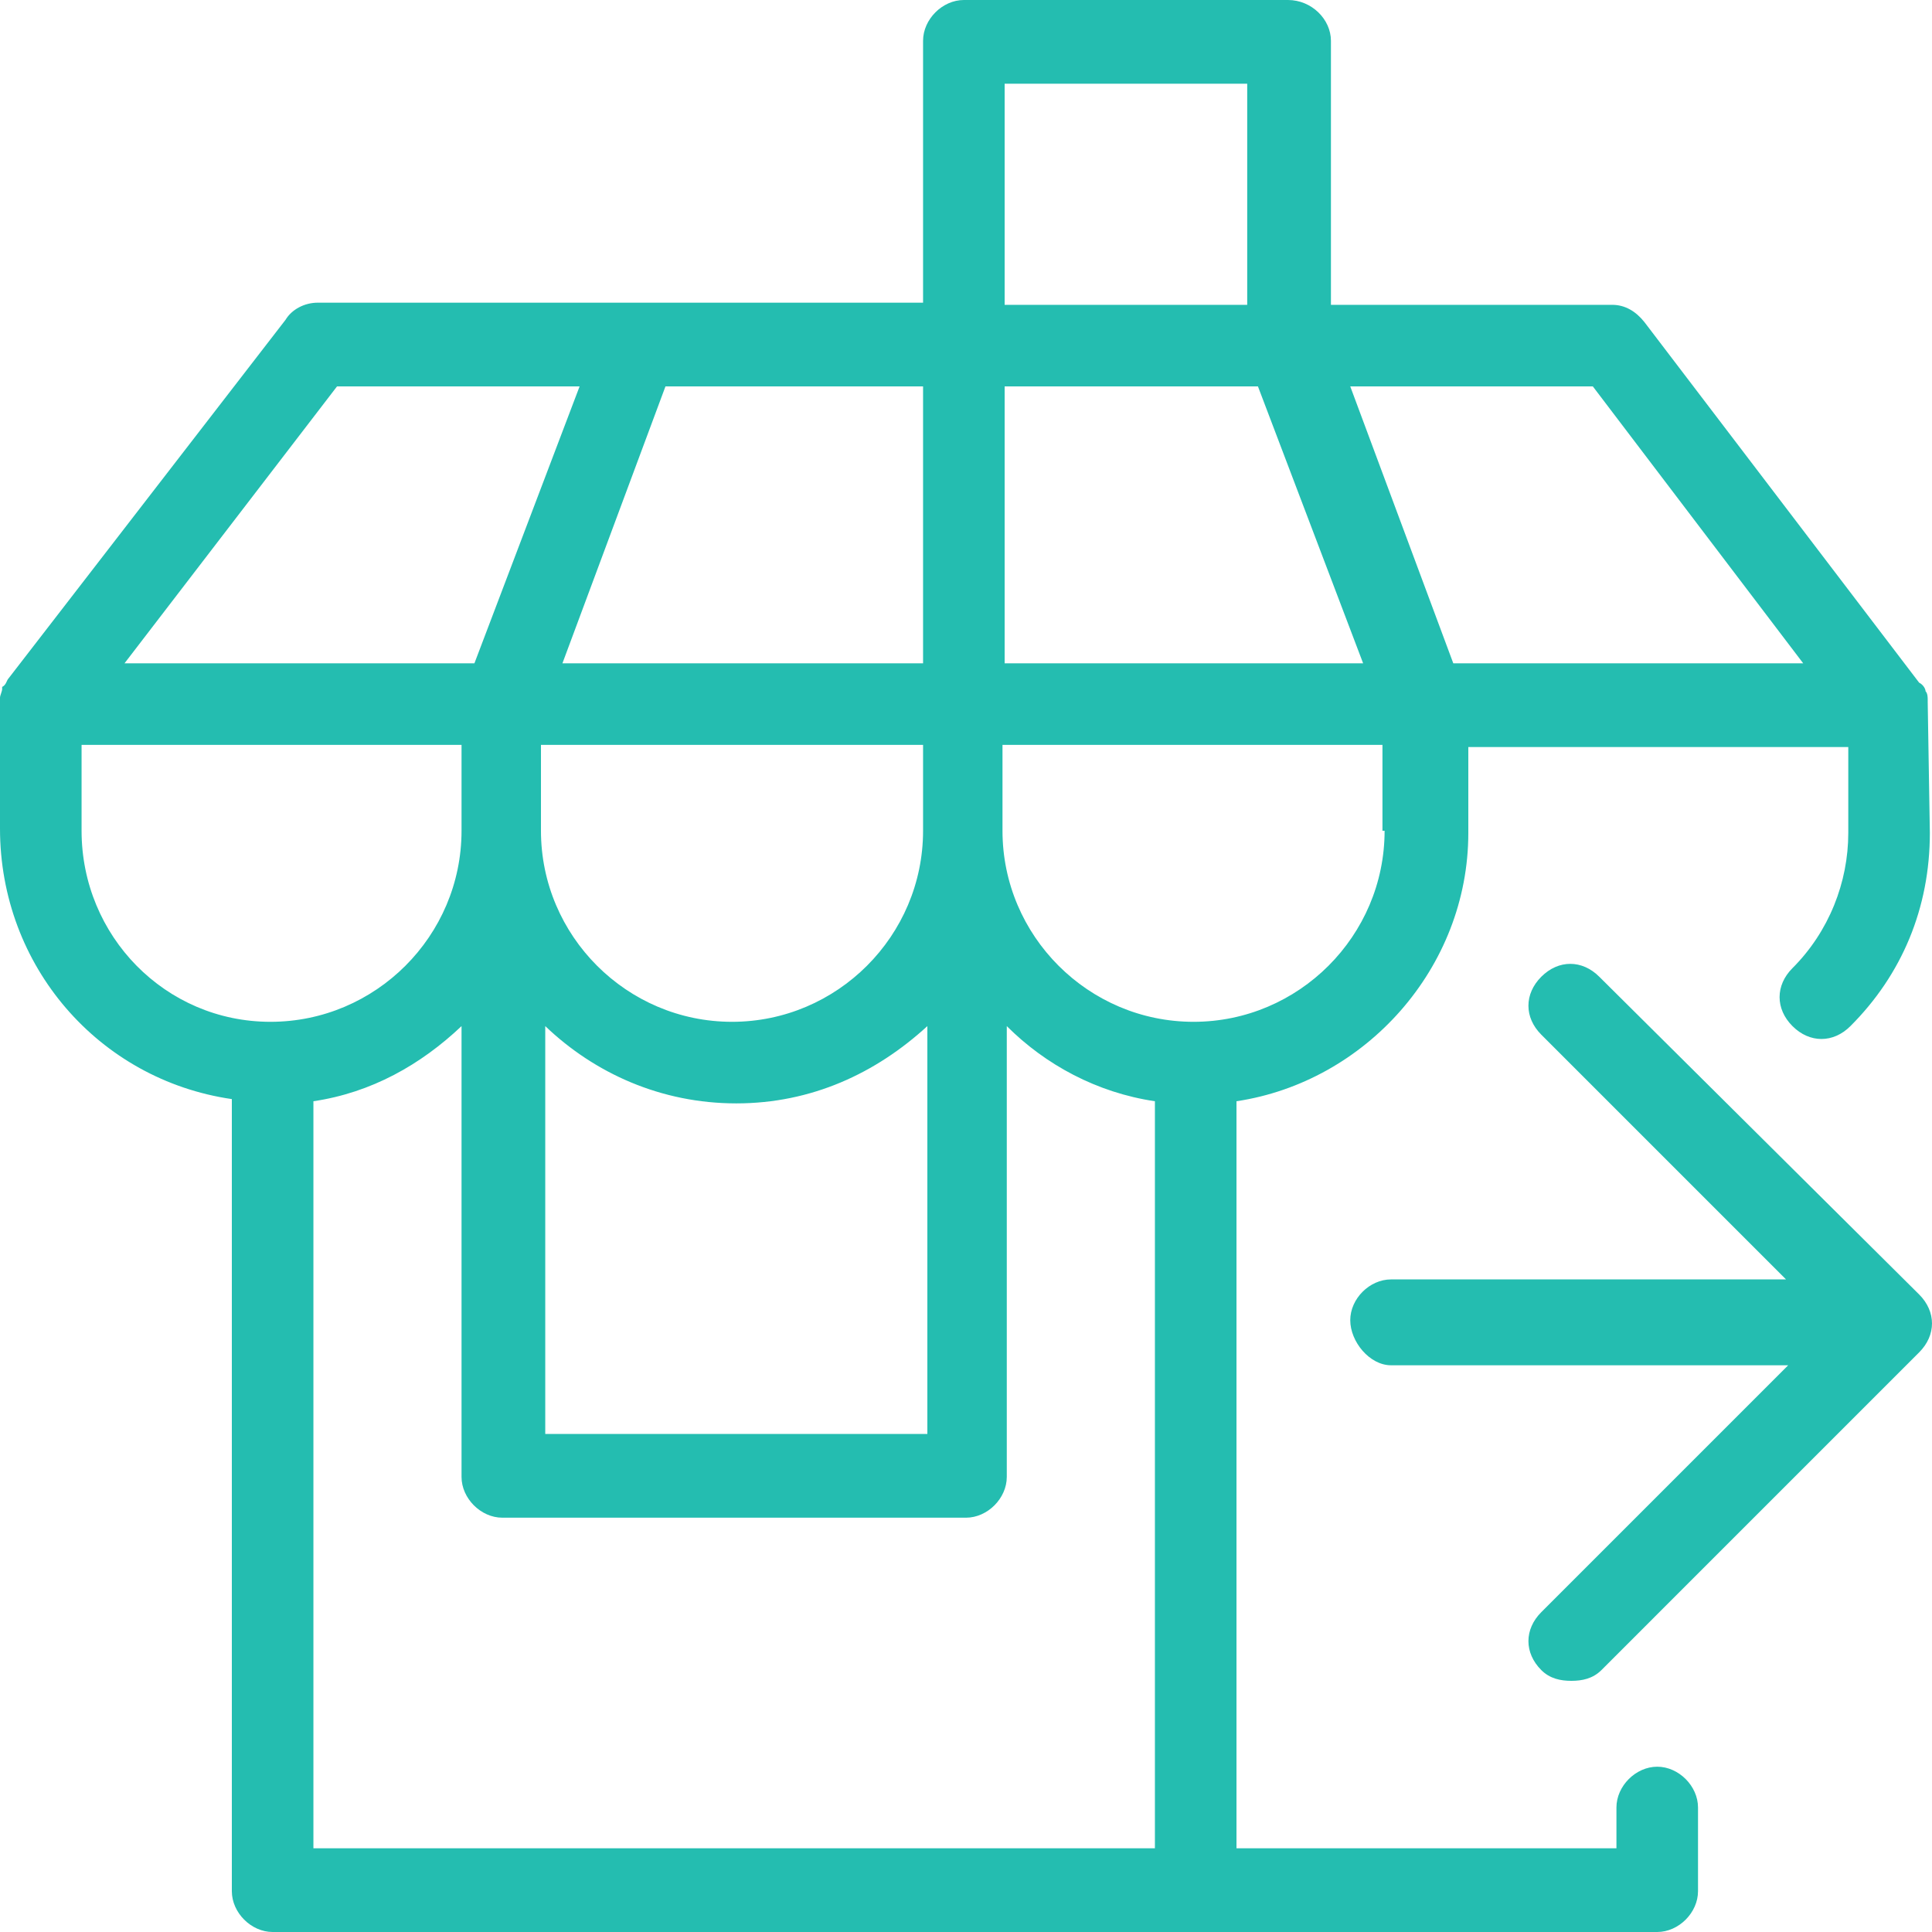
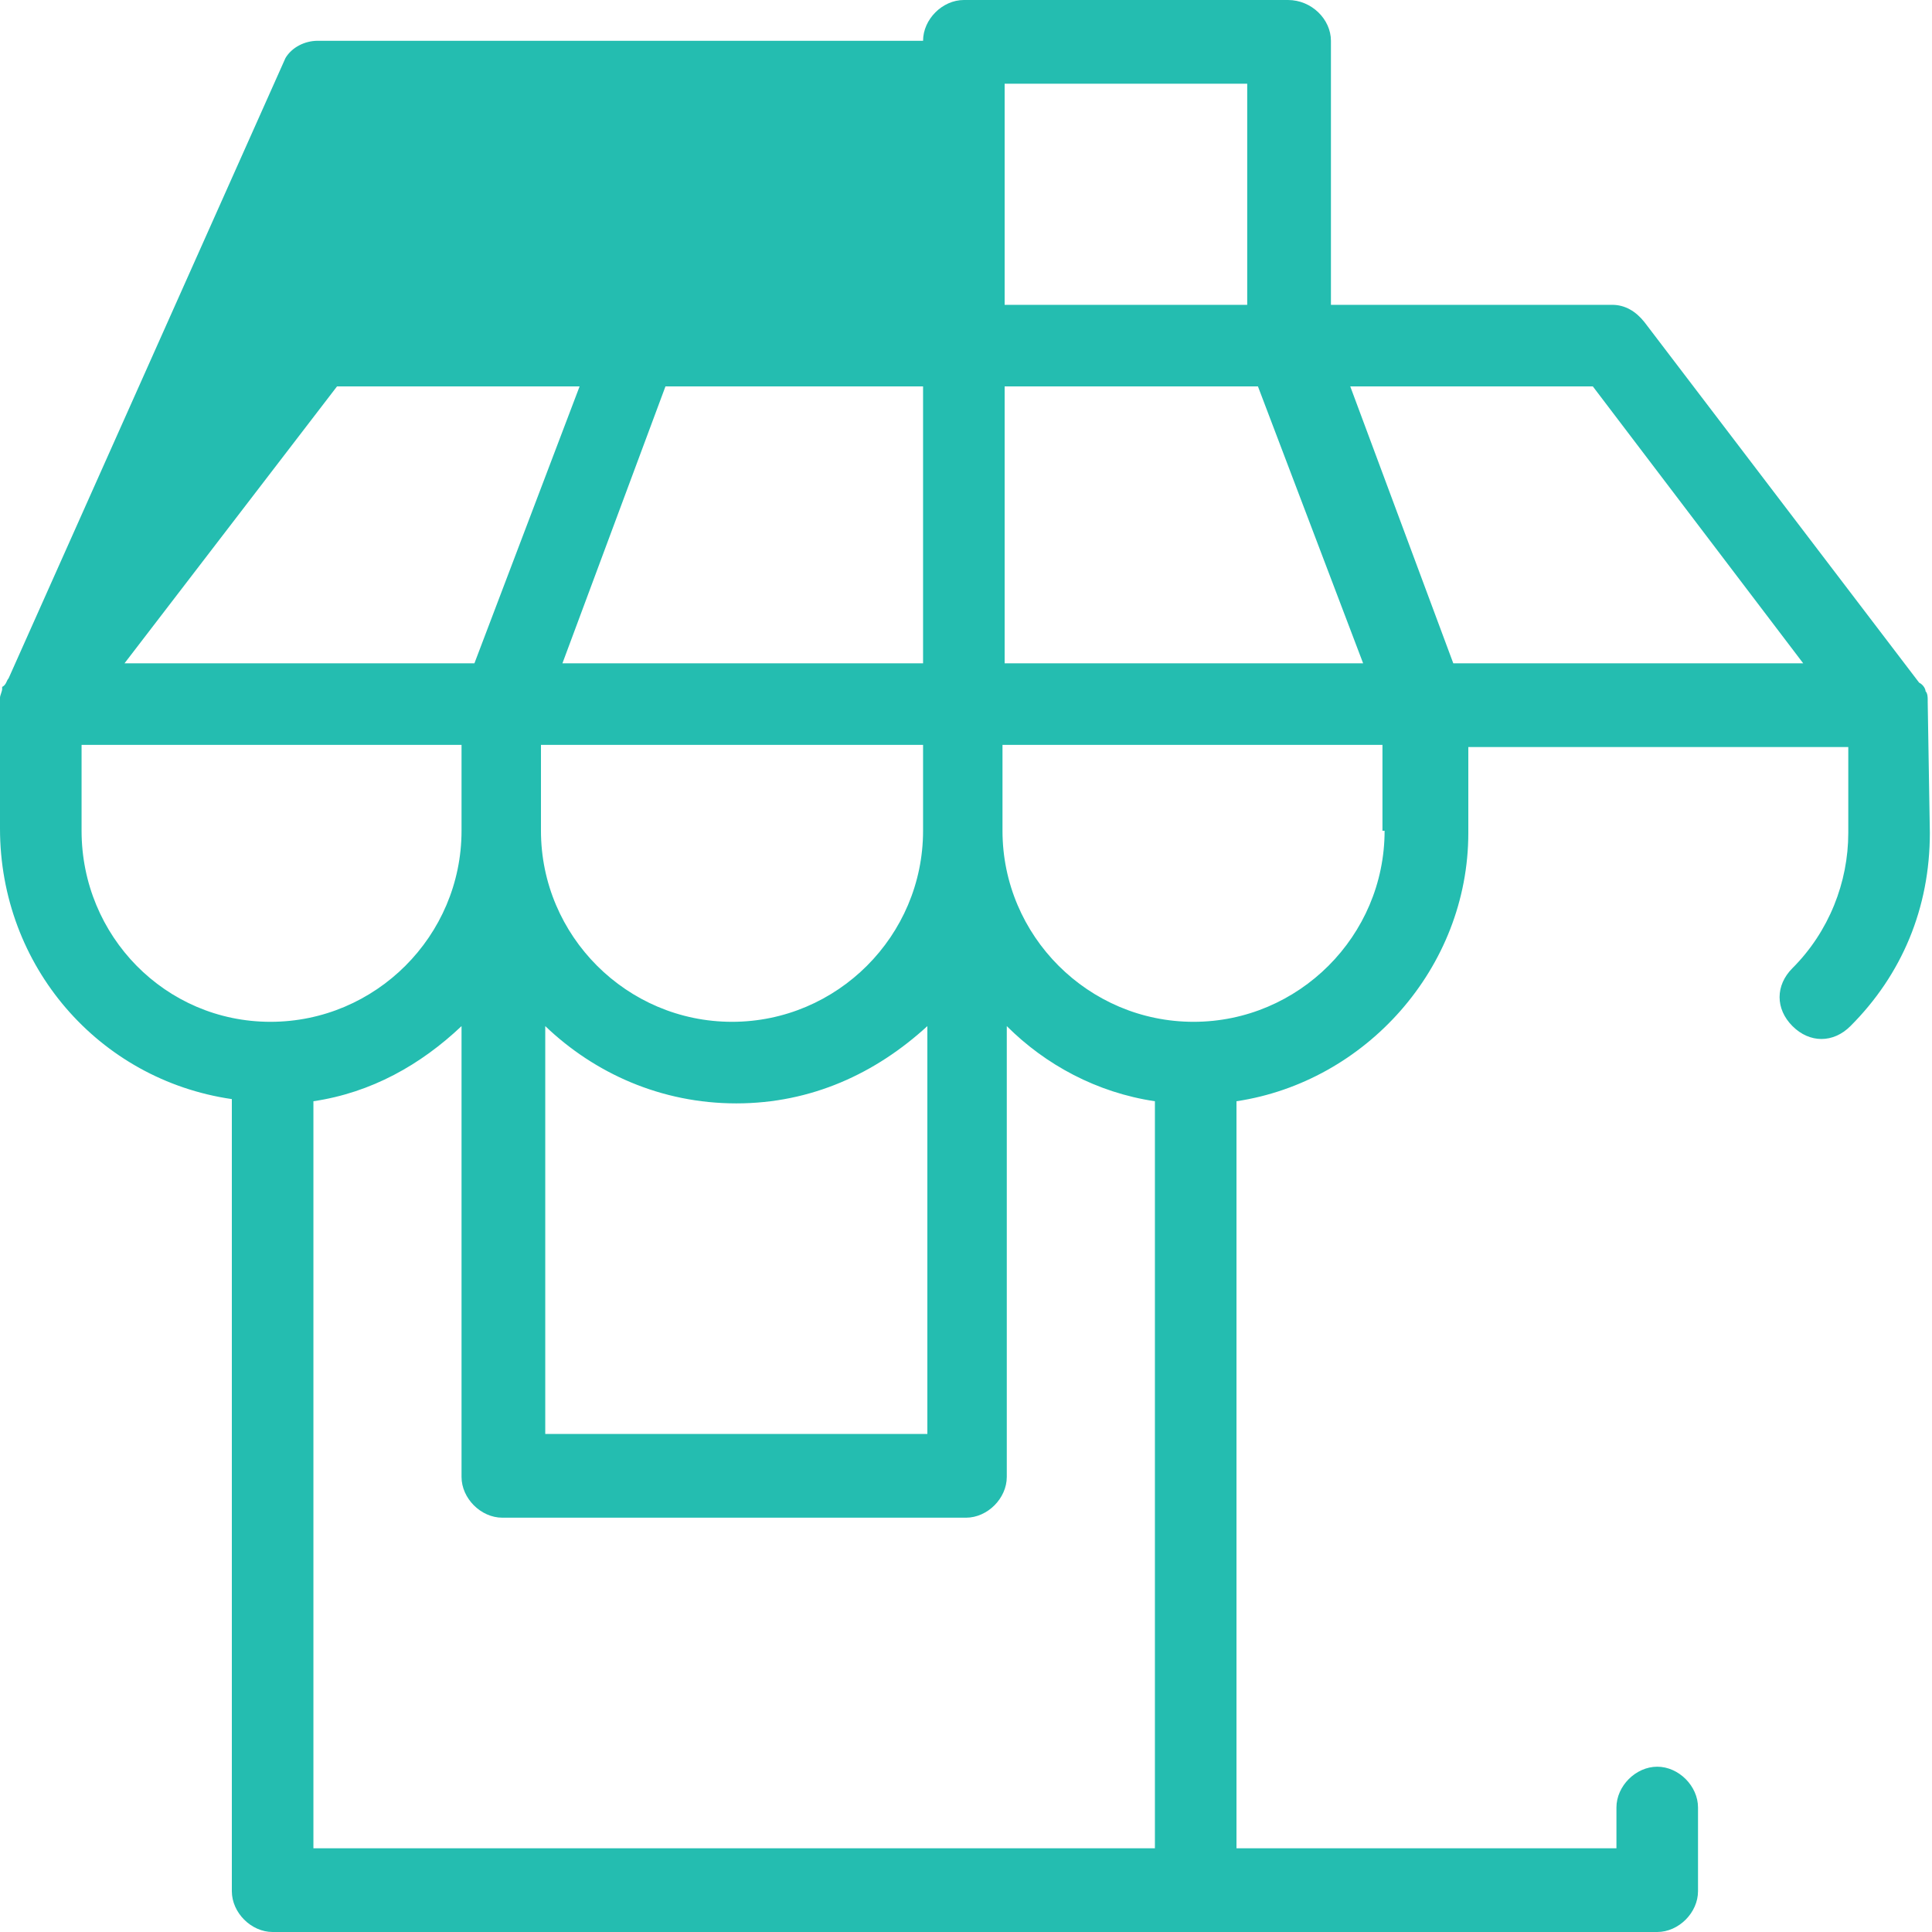
<svg xmlns="http://www.w3.org/2000/svg" version="1.1" id="Calque_1" x="0px" y="0px" viewBox="0 0 90 90" style="enable-background:new 0 0 90 90;" xml:space="preserve">
  <style type="text/css">
	.st0{fill:#24BDB0;}
</style>
  <g>
-     <path class="st0" d="M89.8,32.7v-0.1c0-0.1,0-0.3-0.1-0.4l0,0c0-0.1-0.1-0.3-0.3-0.4l0,0L76.6,15c-0.4-0.5-0.9-0.8-1.5-0.8H62V1.9   C62,0.9,61.1,0,60,0H44.9c-1,0-1.9,0.9-1.9,1.9v12.2H14.8c-0.6,0-1.2,0.3-1.5,0.8L0.4,31.6l0,0c-0.1,0.1-0.1,0.3-0.3,0.4   c0,0,0,0,0,0.1c0,0.1-0.1,0.3-0.1,0.4v0.1v0.1v5.9C0,45,4.6,50.3,10.8,51.2v36.9c0,1,0.9,1.9,1.9,1.9h64.5c1,0,1.9-0.9,1.9-1.9   v-3.9c0-1-0.9-1.9-1.9-1.9c-1,0-1.9,0.9-1.9,1.9v1.9H57.6V51.3c6-0.9,10.8-6.2,10.8-12.5v-4h17.7v4c0,2.3-0.9,4.6-2.6,6.3   c-0.8,0.8-0.8,1.9,0,2.7c0.8,0.8,1.9,0.8,2.7,0c2.4-2.4,3.7-5.5,3.7-9L89.8,32.7C89.8,32.8,89.8,32.7,89.8,32.7z M25.4,47.8   c2.3,2.2,5.4,3.6,8.9,3.6s6.5-1.4,8.9-3.6v19H25.4V47.8z M43,38.7c0,4.9-4,8.9-8.9,8.9s-8.9-4-8.9-8.9v-4H43V38.7z M26.2,30.9   L31,18H43v12.9H26.2z M46.8,18h11.8l4.9,12.9H46.8V18z M46.8,3.9h11.3v10.3H46.8V3.9z M15.7,18h11.3l-4.9,12.9H5.8L15.7,18z    M3.8,38.7v-4h17.7v4c0,4.9-4,8.9-8.9,8.9S3.8,43.6,3.8,38.7z M14.6,86.1V51.3c2.7-0.4,5-1.7,6.9-3.5v21c0,1,0.9,1.9,1.9,1.9H45   c1,0,1.9-0.9,1.9-1.9v-21c1.8,1.8,4.2,3.1,6.9,3.5v34.8H14.6z M64.5,38.7c0,4.9-4,8.9-8.9,8.9s-8.9-4-8.9-8.9v-4h17.7V38.7z    M67.7,30.9L62.9,18h11.3L84,30.9H67.7z" />
-     <path class="st0" d="M74.5,45.5c-0.8-0.8-1.9-0.8-2.7,0c-0.8,0.8-0.8,1.9,0,2.7l11.4,11.4H64.8c-1,0-1.9,0.9-1.9,1.9   c0,1,0.9,2.1,1.9,2.1h18.5L71.8,75.1c-0.8,0.8-0.8,1.9,0,2.7c0.4,0.4,0.9,0.5,1.4,0.5s1-0.1,1.4-0.5L89.4,63c0.8-0.8,0.8-1.9,0-2.7   L74.5,45.5z" />
+     <path class="st0" d="M89.8,32.7v-0.1c0-0.1,0-0.3-0.1-0.4l0,0c0-0.1-0.1-0.3-0.3-0.4l0,0L76.6,15c-0.4-0.5-0.9-0.8-1.5-0.8H62V1.9   C62,0.9,61.1,0,60,0H44.9c-1,0-1.9,0.9-1.9,1.9H14.8c-0.6,0-1.2,0.3-1.5,0.8L0.4,31.6l0,0c-0.1,0.1-0.1,0.3-0.3,0.4   c0,0,0,0,0,0.1c0,0.1-0.1,0.3-0.1,0.4v0.1v0.1v5.9C0,45,4.6,50.3,10.8,51.2v36.9c0,1,0.9,1.9,1.9,1.9h64.5c1,0,1.9-0.9,1.9-1.9   v-3.9c0-1-0.9-1.9-1.9-1.9c-1,0-1.9,0.9-1.9,1.9v1.9H57.6V51.3c6-0.9,10.8-6.2,10.8-12.5v-4h17.7v4c0,2.3-0.9,4.6-2.6,6.3   c-0.8,0.8-0.8,1.9,0,2.7c0.8,0.8,1.9,0.8,2.7,0c2.4-2.4,3.7-5.5,3.7-9L89.8,32.7C89.8,32.8,89.8,32.7,89.8,32.7z M25.4,47.8   c2.3,2.2,5.4,3.6,8.9,3.6s6.5-1.4,8.9-3.6v19H25.4V47.8z M43,38.7c0,4.9-4,8.9-8.9,8.9s-8.9-4-8.9-8.9v-4H43V38.7z M26.2,30.9   L31,18H43v12.9H26.2z M46.8,18h11.8l4.9,12.9H46.8V18z M46.8,3.9h11.3v10.3H46.8V3.9z M15.7,18h11.3l-4.9,12.9H5.8L15.7,18z    M3.8,38.7v-4h17.7v4c0,4.9-4,8.9-8.9,8.9S3.8,43.6,3.8,38.7z M14.6,86.1V51.3c2.7-0.4,5-1.7,6.9-3.5v21c0,1,0.9,1.9,1.9,1.9H45   c1,0,1.9-0.9,1.9-1.9v-21c1.8,1.8,4.2,3.1,6.9,3.5v34.8H14.6z M64.5,38.7c0,4.9-4,8.9-8.9,8.9s-8.9-4-8.9-8.9v-4h17.7V38.7z    M67.7,30.9L62.9,18h11.3L84,30.9H67.7z" />
  </g>
</svg>